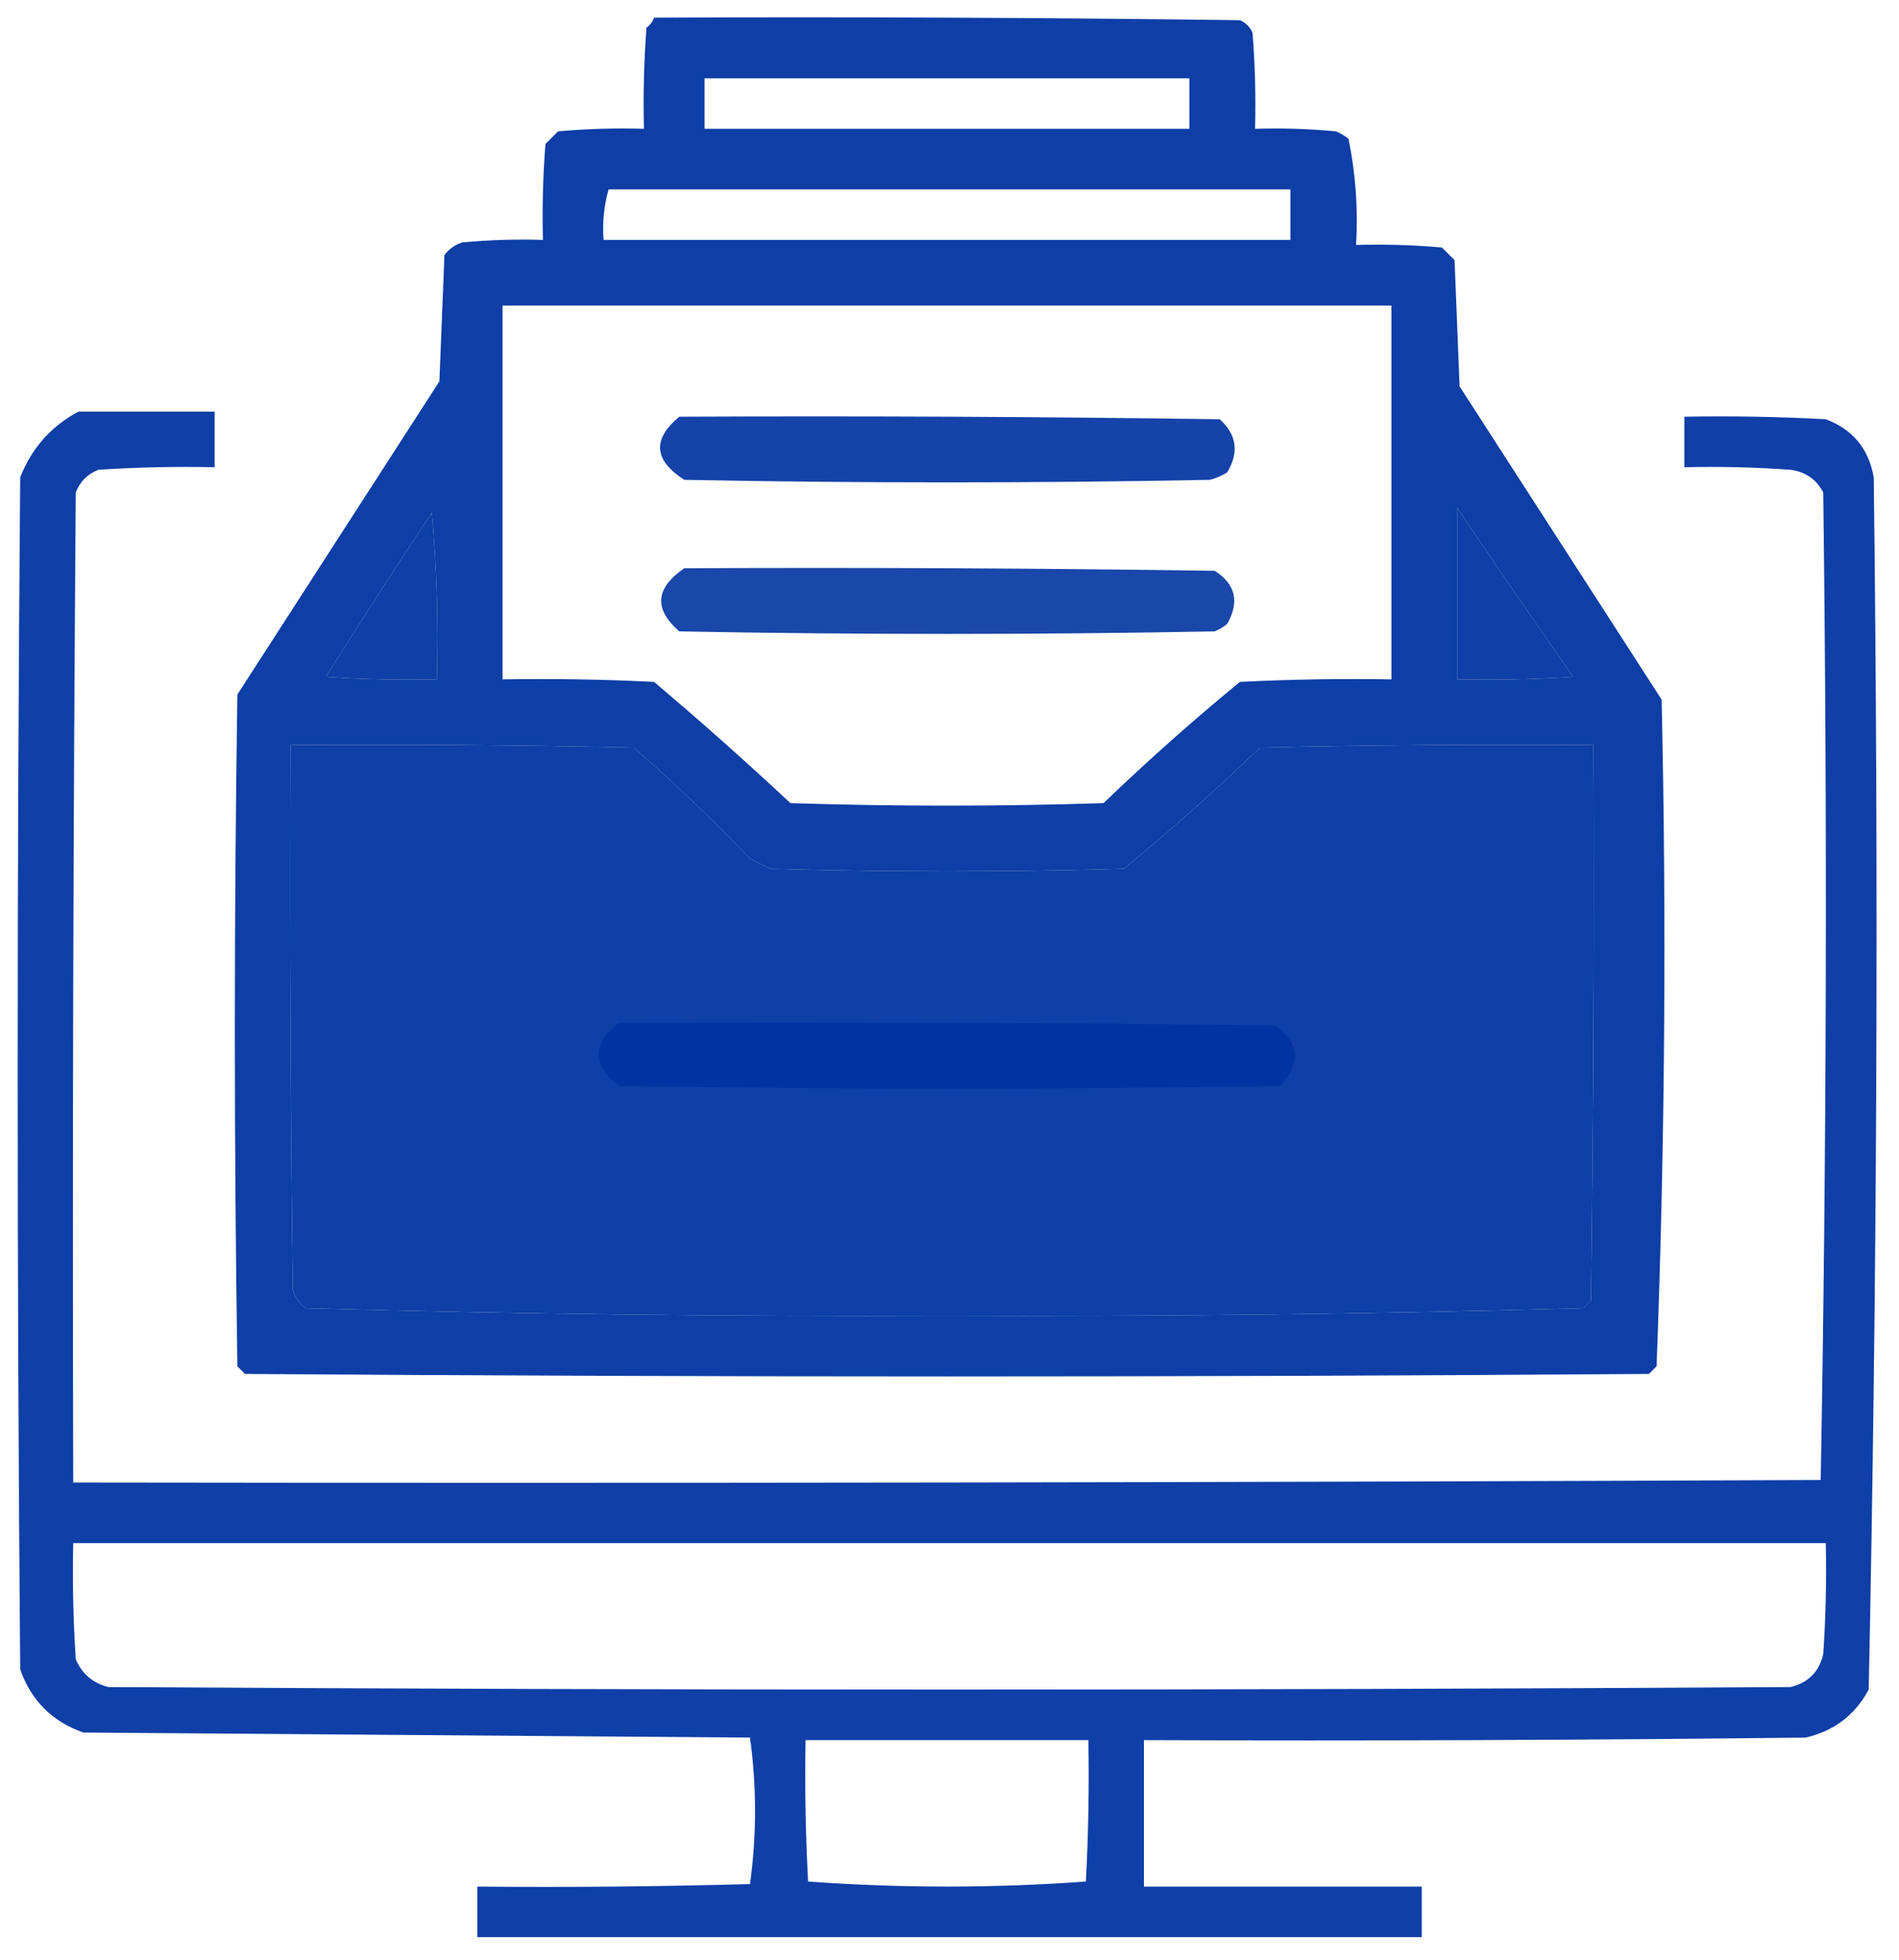
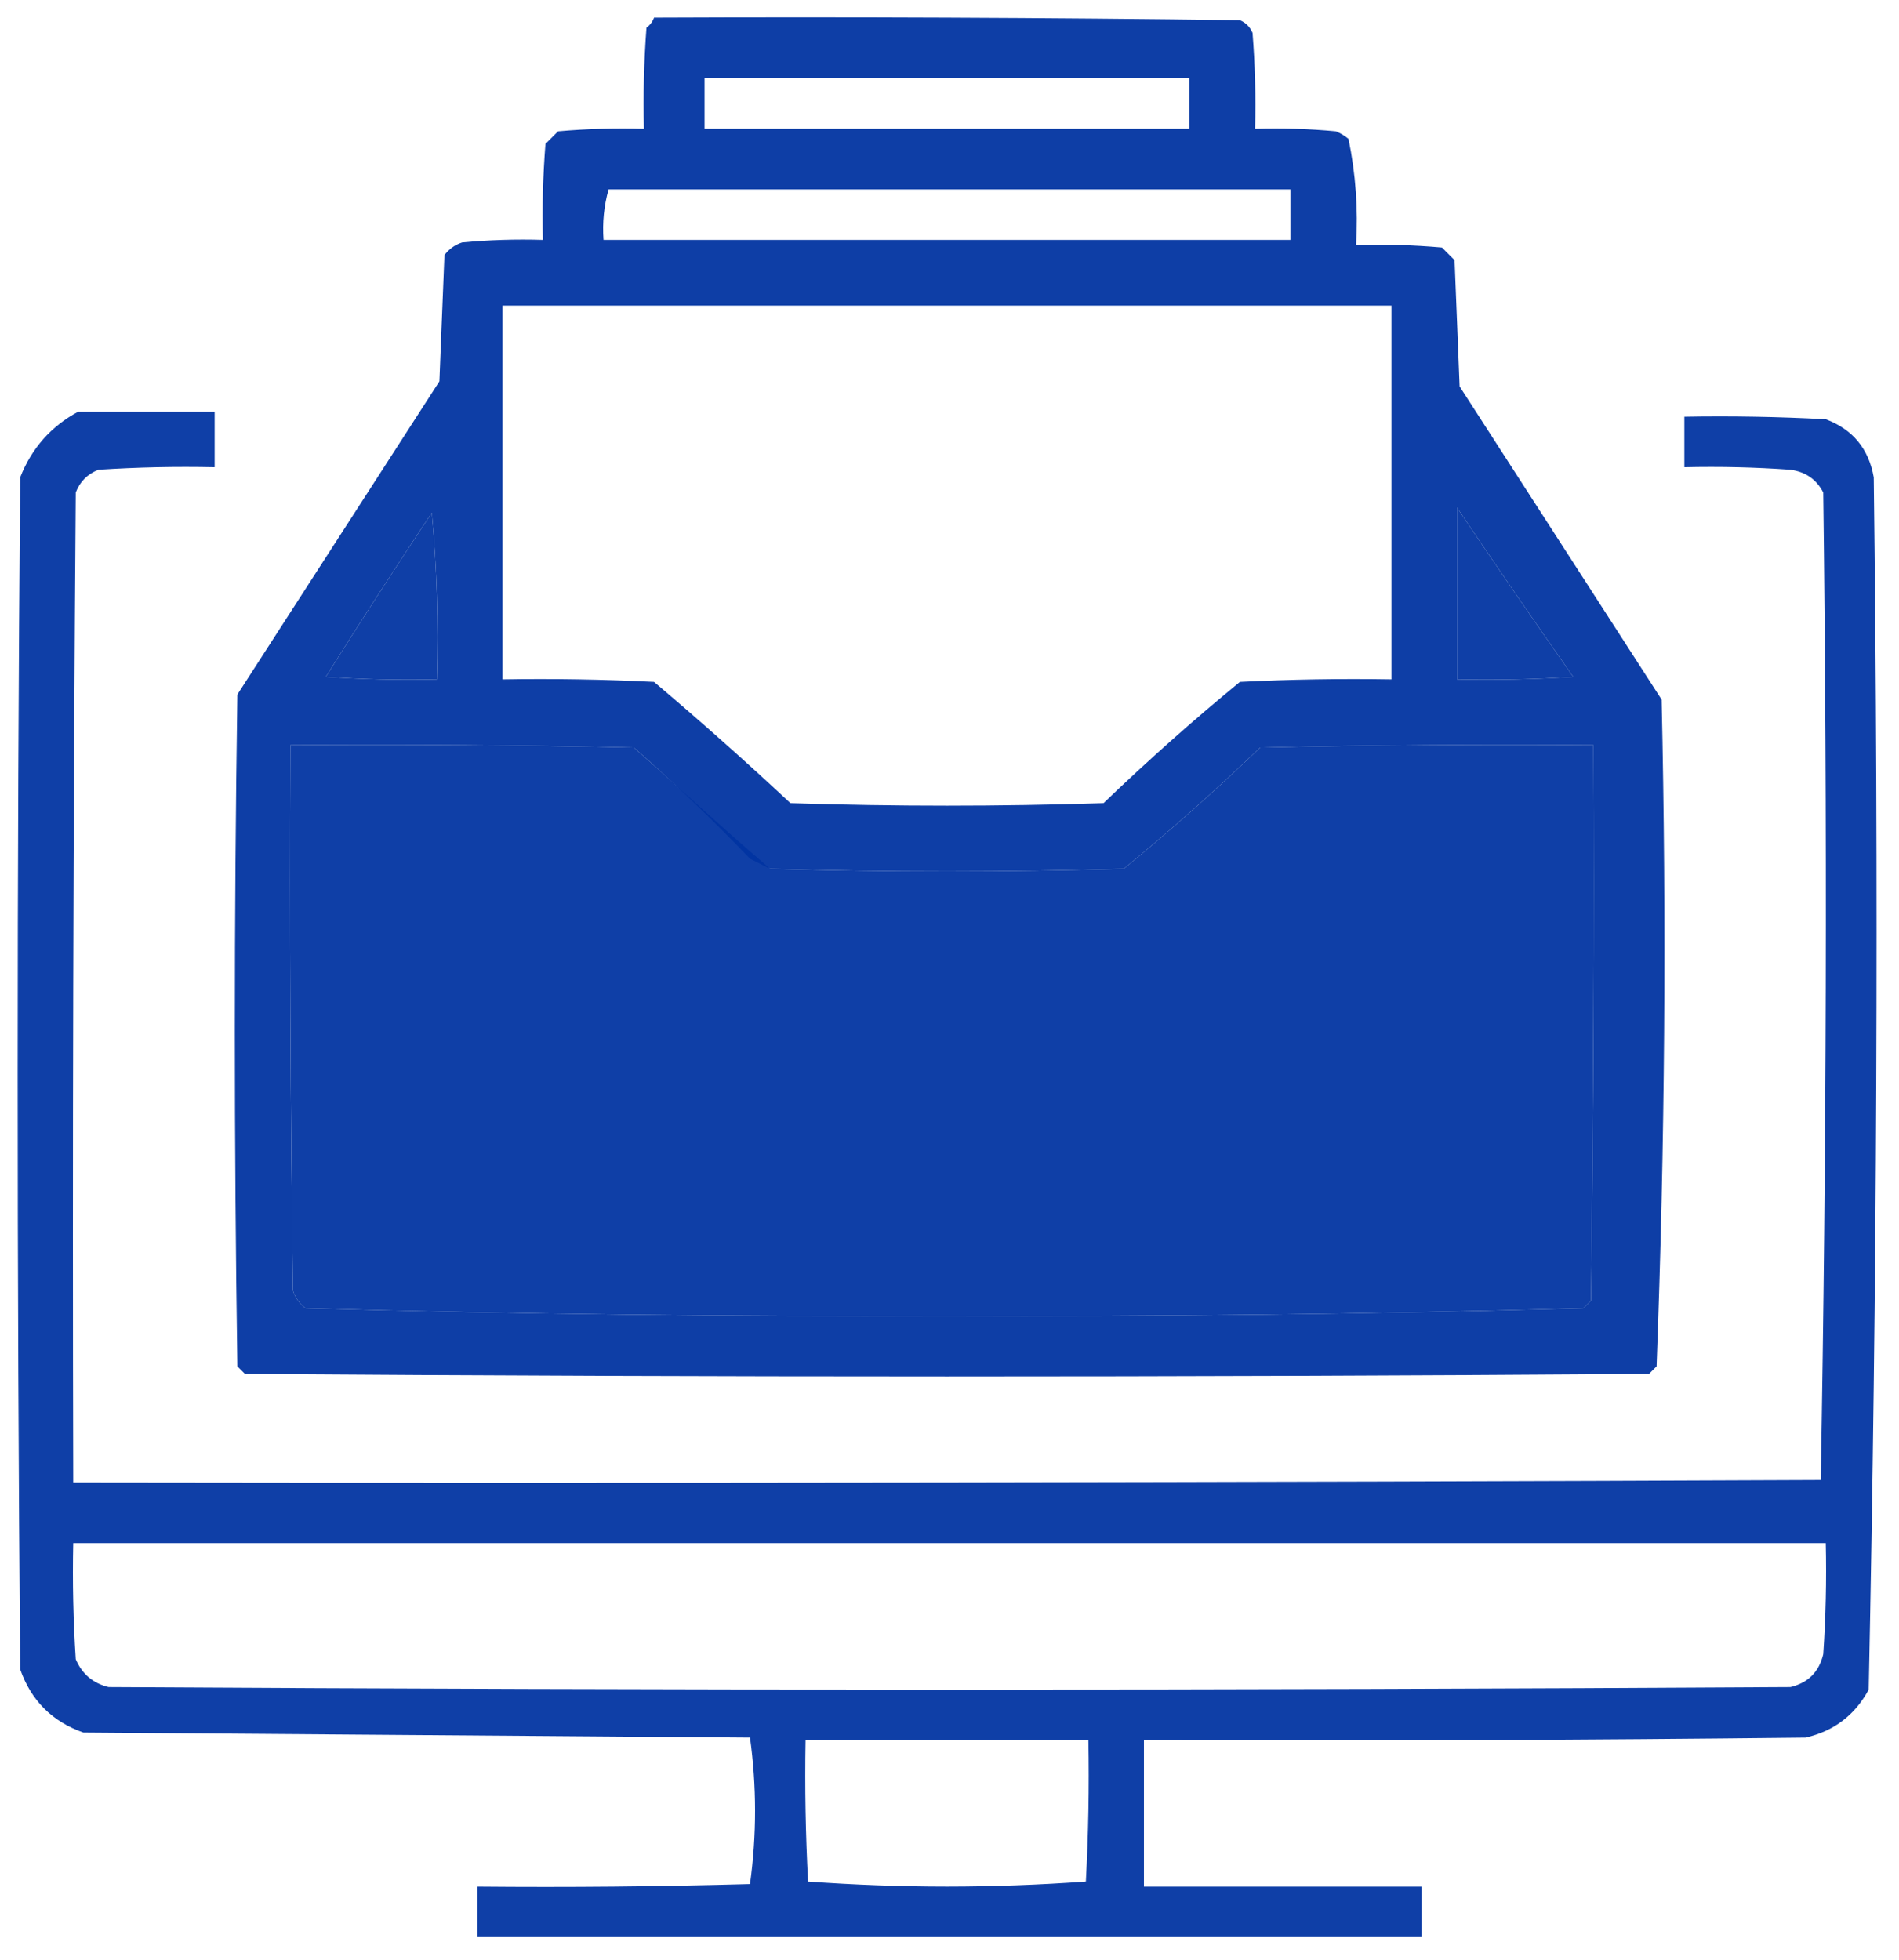
<svg xmlns="http://www.w3.org/2000/svg" version="1.1" width="376px" height="388px" style="shape-rendering:geometricPrecision; text-rendering:geometricPrecision; image-rendering:optimizeQuality; fill-rule:evenodd; clip-rule:evenodd">
  <g>
    <path style="opacity:0.944" fill="#0133a1" d="M 129.5,3.5 C 168.168,3.333 206.835,3.5 245.5,4C 246.667,4.5 247.5,5.333 248,6.5C 248.5,12.825 248.666,19.158 248.5,25.5C 253.844,25.334 259.177,25.501 264.5,26C 265.416,26.374 266.25,26.874 267,27.5C 268.425,34.385 268.925,41.385 268.5,48.5C 274.176,48.334 279.843,48.501 285.5,49C 286.333,49.833 287.167,50.667 288,51.5C 288.333,59.833 288.667,68.167 289,76.5C 302.333,97.167 315.667,117.833 329,138.5C 329.989,182.584 329.656,226.584 328,270.5C 327.5,271 327,271.5 326.5,272C 233.833,272.667 141.167,272.667 48.5,272C 48,271.5 47.5,271 47,270.5C 46.333,226.167 46.333,181.833 47,137.5C 60.333,116.833 73.667,96.167 87,75.5C 87.333,67.167 87.667,58.833 88,50.5C 88.903,49.299 90.069,48.465 91.5,48C 96.823,47.501 102.156,47.334 107.5,47.5C 107.334,41.158 107.5,34.825 108,28.5C 108.833,27.667 109.667,26.833 110.5,26C 116.157,25.501 121.824,25.334 127.5,25.5C 127.334,18.825 127.5,12.158 128,5.5C 128.717,4.956 129.217,4.289 129.5,3.5 Z M 139.5,15.5 C 171.5,15.5 203.5,15.5 235.5,15.5C 235.5,18.833 235.5,22.167 235.5,25.5C 203.5,25.5 171.5,25.5 139.5,25.5C 139.5,22.167 139.5,18.833 139.5,15.5 Z M 120.5,37.5 C 165.5,37.5 210.5,37.5 255.5,37.5C 255.5,40.833 255.5,44.167 255.5,47.5C 210.167,47.5 164.833,47.5 119.5,47.5C 119.253,44.061 119.586,40.728 120.5,37.5 Z M 99.5,60.5 C 158.167,60.5 216.833,60.5 275.5,60.5C 275.5,85.167 275.5,109.833 275.5,134.5C 265.494,134.334 255.494,134.5 245.5,135C 236.203,142.629 227.203,150.629 218.5,159C 197.833,159.667 177.167,159.667 156.5,159C 147.688,150.765 138.688,142.765 129.5,135C 119.506,134.5 109.506,134.334 99.5,134.5C 99.5,109.833 99.5,85.167 99.5,60.5 Z M 288.5,100.5 C 296.02,111.687 303.687,122.854 311.5,134C 303.841,134.5 296.174,134.666 288.5,134.5C 288.5,123.167 288.5,111.833 288.5,100.5 Z M 85.5,101.5 C 86.495,112.321 86.828,123.321 86.5,134.5C 79.159,134.666 71.826,134.5 64.5,134C 71.386,123.053 78.386,112.22 85.5,101.5 Z M 57.5,147.5 C 80.169,147.333 102.836,147.5 125.5,148C 133.47,154.969 141.136,162.302 148.5,170C 149.833,170.667 151.167,171.333 152.5,172C 175.833,172.667 199.167,172.667 222.5,172C 231.797,164.371 240.797,156.371 249.5,148C 271.497,147.5 293.497,147.333 315.5,147.5C 315.667,184.168 315.5,220.835 315,257.5C 314.5,258 314,258.5 313.5,259C 271.416,260.162 229.249,260.662 187,260.5C 144.751,260.662 102.584,260.162 60.5,259C 59.299,258.097 58.465,256.931 58,255.5C 57.5,219.502 57.333,183.502 57.5,147.5 Z" />
  </g>
  <g>
-     <path style="opacity:0.941" fill="#0133a1" d="M 15.5,81.5 C 24.5,81.5 33.5,81.5 42.5,81.5C 42.5,85.167 42.5,88.833 42.5,92.5C 34.826,92.334 27.159,92.5 19.5,93C 17.333,93.833 15.833,95.333 15,97.5C 14.5,162.832 14.333,228.166 14.5,293.5C 129.834,293.667 245.167,293.5 360.5,293C 361.664,227.904 361.831,162.737 361,97.5C 359.661,94.906 357.494,93.406 354.5,93C 347.508,92.5 340.508,92.334 333.5,92.5C 333.5,89.167 333.5,85.833 333.5,82.5C 342.839,82.334 352.173,82.5 361.5,83C 366.838,85.007 370.004,88.841 371,94.5C 371.991,174.557 371.658,254.557 370,334.5C 367.28,339.551 363.113,342.718 357.5,344C 313.835,344.5 270.168,344.667 226.5,344.5C 226.5,354.167 226.5,363.833 226.5,373.5C 244.833,373.5 263.167,373.5 281.5,373.5C 281.5,376.833 281.5,380.167 281.5,383.5C 219.167,383.5 156.833,383.5 94.5,383.5C 94.5,380.167 94.5,376.833 94.5,373.5C 112.503,373.667 130.503,373.5 148.5,373C 149.833,363.333 149.833,353.667 148.5,344C 104.5,343.667 60.5,343.333 16.5,343C 10.333,340.833 6.167,336.667 4,330.5C 3.333,251.833 3.333,173.167 4,94.5C 6.273,88.73 10.106,84.397 15.5,81.5 Z M 288.5,100.5 C 288.5,111.833 288.5,123.167 288.5,134.5C 296.174,134.666 303.841,134.5 311.5,134C 303.687,122.854 296.02,111.687 288.5,100.5 Z M 85.5,101.5 C 78.386,112.22 71.386,123.053 64.5,134C 71.826,134.5 79.159,134.666 86.5,134.5C 86.828,123.321 86.495,112.321 85.5,101.5 Z M 57.5,147.5 C 57.333,183.502 57.5,219.502 58,255.5C 58.465,256.931 59.299,258.097 60.5,259C 102.584,260.162 144.751,260.662 187,260.5C 229.249,260.662 271.416,260.162 313.5,259C 314,258.5 314.5,258 315,257.5C 315.5,220.835 315.667,184.168 315.5,147.5C 293.497,147.333 271.497,147.5 249.5,148C 240.797,156.371 231.797,164.371 222.5,172C 199.167,172.667 175.833,172.667 152.5,172C 151.167,171.333 149.833,170.667 148.5,170C 141.136,162.302 133.47,154.969 125.5,148C 102.836,147.5 80.169,147.333 57.5,147.5 Z M 14.5,305.5 C 130.167,305.5 245.833,305.5 361.5,305.5C 361.666,312.841 361.5,320.174 361,327.5C 360.167,331 358,333.167 354.5,334C 243.5,334.667 132.5,334.667 21.5,334C 18.427,333.261 16.26,331.428 15,328.5C 14.5,320.841 14.334,313.174 14.5,305.5 Z M 159.5,344.5 C 178.167,344.5 196.833,344.5 215.5,344.5C 215.666,353.839 215.5,363.173 215,372.5C 205.908,373.16 196.742,373.494 187.5,373.5C 178.258,373.494 169.092,373.16 160,372.5C 159.5,363.173 159.334,353.839 159.5,344.5 Z" />
+     <path style="opacity:0.941" fill="#0133a1" d="M 15.5,81.5 C 24.5,81.5 33.5,81.5 42.5,81.5C 42.5,85.167 42.5,88.833 42.5,92.5C 34.826,92.334 27.159,92.5 19.5,93C 17.333,93.833 15.833,95.333 15,97.5C 14.5,162.832 14.333,228.166 14.5,293.5C 129.834,293.667 245.167,293.5 360.5,293C 361.664,227.904 361.831,162.737 361,97.5C 359.661,94.906 357.494,93.406 354.5,93C 347.508,92.5 340.508,92.334 333.5,92.5C 333.5,89.167 333.5,85.833 333.5,82.5C 342.839,82.334 352.173,82.5 361.5,83C 366.838,85.007 370.004,88.841 371,94.5C 371.991,174.557 371.658,254.557 370,334.5C 367.28,339.551 363.113,342.718 357.5,344C 313.835,344.5 270.168,344.667 226.5,344.5C 226.5,354.167 226.5,363.833 226.5,373.5C 244.833,373.5 263.167,373.5 281.5,373.5C 281.5,376.833 281.5,380.167 281.5,383.5C 219.167,383.5 156.833,383.5 94.5,383.5C 94.5,380.167 94.5,376.833 94.5,373.5C 112.503,373.667 130.503,373.5 148.5,373C 149.833,363.333 149.833,353.667 148.5,344C 104.5,343.667 60.5,343.333 16.5,343C 10.333,340.833 6.167,336.667 4,330.5C 3.333,251.833 3.333,173.167 4,94.5C 6.273,88.73 10.106,84.397 15.5,81.5 Z M 288.5,100.5 C 288.5,111.833 288.5,123.167 288.5,134.5C 296.174,134.666 303.841,134.5 311.5,134C 303.687,122.854 296.02,111.687 288.5,100.5 Z M 85.5,101.5 C 78.386,112.22 71.386,123.053 64.5,134C 71.826,134.5 79.159,134.666 86.5,134.5C 86.828,123.321 86.495,112.321 85.5,101.5 Z M 57.5,147.5 C 57.333,183.502 57.5,219.502 58,255.5C 58.465,256.931 59.299,258.097 60.5,259C 102.584,260.162 144.751,260.662 187,260.5C 229.249,260.662 271.416,260.162 313.5,259C 314,258.5 314.5,258 315,257.5C 315.5,220.835 315.667,184.168 315.5,147.5C 293.497,147.333 271.497,147.5 249.5,148C 240.797,156.371 231.797,164.371 222.5,172C 199.167,172.667 175.833,172.667 152.5,172C 141.136,162.302 133.47,154.969 125.5,148C 102.836,147.5 80.169,147.333 57.5,147.5 Z M 14.5,305.5 C 130.167,305.5 245.833,305.5 361.5,305.5C 361.666,312.841 361.5,320.174 361,327.5C 360.167,331 358,333.167 354.5,334C 243.5,334.667 132.5,334.667 21.5,334C 18.427,333.261 16.26,331.428 15,328.5C 14.5,320.841 14.334,313.174 14.5,305.5 Z M 159.5,344.5 C 178.167,344.5 196.833,344.5 215.5,344.5C 215.666,353.839 215.5,363.173 215,372.5C 205.908,373.16 196.742,373.494 187.5,373.5C 178.258,373.494 169.092,373.16 160,372.5C 159.5,363.173 159.334,353.839 159.5,344.5 Z" />
  </g>
  <g>
-     <path style="opacity:0.916" fill="#0133a1" d="M 134.5,82.5 C 170.168,82.333 205.835,82.5 241.5,83C 244.864,86.026 245.364,89.526 243,93.5C 241.933,94.191 240.766,94.691 239.5,95C 204.833,95.667 170.167,95.667 135.5,95C 129.445,91.129 129.112,86.962 134.5,82.5 Z" />
-   </g>
+     </g>
  <g>
-     <path style="opacity:0.899" fill="#0133a1" d="M 135.5,112.5 C 170.502,112.333 205.502,112.5 240.5,113C 244.629,115.631 245.462,119.131 243,123.5C 242.25,124.126 241.416,124.626 240.5,125C 205.167,125.667 169.833,125.667 134.5,125C 129.411,120.589 129.745,116.423 135.5,112.5 Z" />
-   </g>
+     </g>
  <g>
-     <path style="opacity:0.899" fill="#0133a1" d="M 122.5,202.5 C 165.835,202.333 209.168,202.5 252.5,203C 257.321,206.601 257.654,210.601 253.5,215C 209.833,215.667 166.167,215.667 122.5,215C 117.232,210.837 117.232,206.671 122.5,202.5 Z" />
-   </g>
+     </g>
</svg>